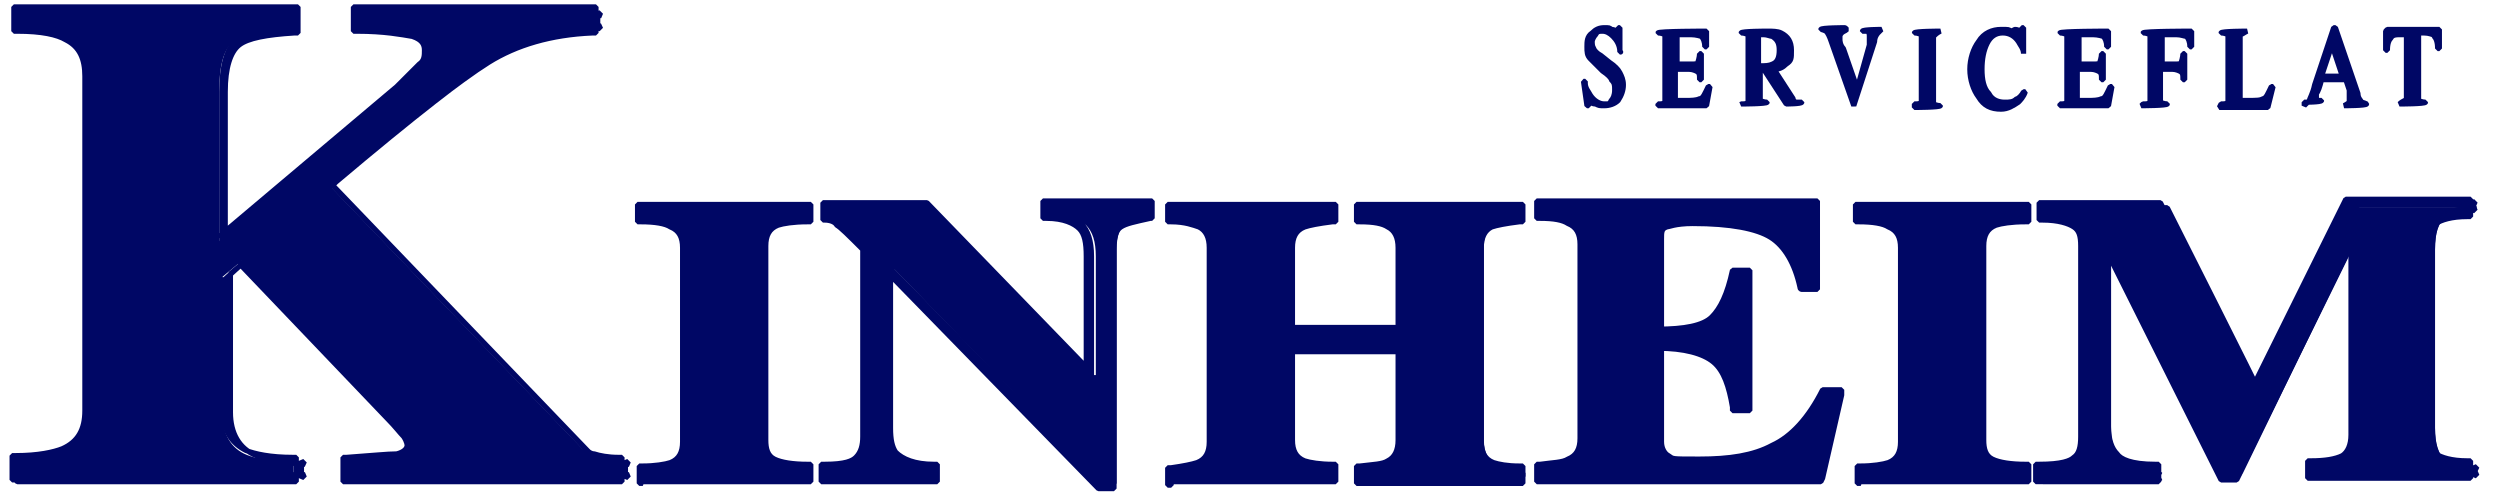
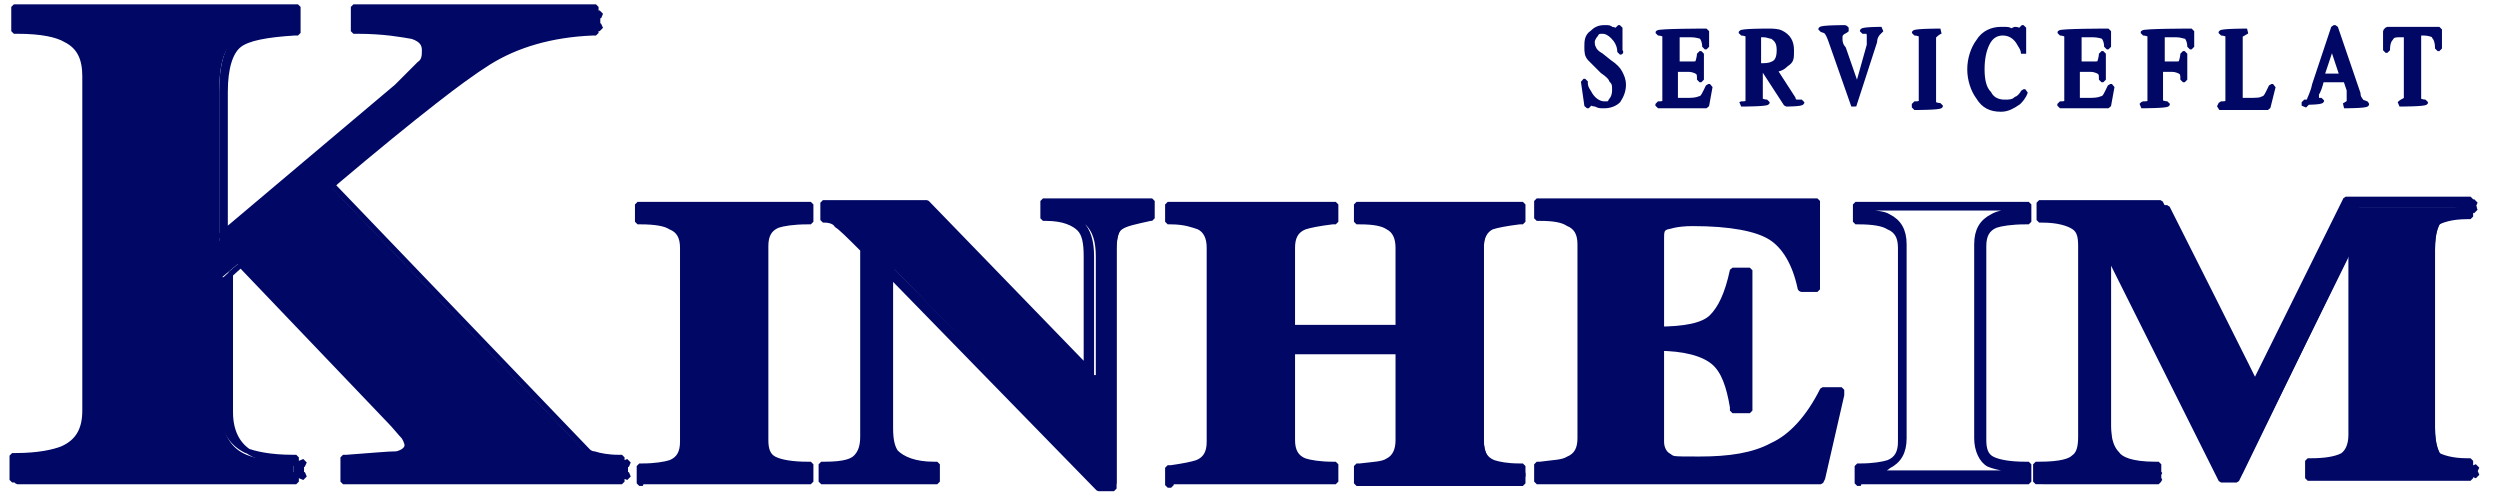
<svg xmlns="http://www.w3.org/2000/svg" version="1.1" viewBox="0 0 144.3 28.7">
  <defs>
    <style>
      .st0, .st1 {
        fill: #000765;
        stroke: #000765;
        stroke-miterlimit: 1;
        stroke-width: .3px;
      }

      .st2 {
        fill: #d40f38;
      }

      .st2, .st3, .st1 {
        display: none;
      }

      .st4, .st5 {
        fill: #232957;
      }

      .st5 {
        stroke: #232957;
        stroke-linejoin: round;
        stroke-width: .3px;
      }
    </style>
  </defs>
  <g id="Laag_1" class="st3">
    <path class="st4" d="M1.6,27.1h15.3v-1.4h-.2c-1.2,0-2.1-.2-2.5-.4-.8-.4-1.2-1-1.2-2v-7.4.2l1.1-1h-.2l8.1,8.5c.4.4.7.8.8,1,.2.3.2.4.2.5,0,.2-.2.4-.6.4s-1.4.1-2.8.1h-.2v1.4h15.3v-1.4h0c-.6,0-1-.1-1.3-.2-.3,0-.5-.2-.8-.5l-13.7-14.3v.3c4.2-3.6,7.2-5.9,8.7-6.8s3.4-1.5,5.7-1.6h0v-1.4h-13.3v1.4h.1c1.5,0,2.5.2,3,.3.6.2.7.5.7.7s0,.5-.2.7-.6.6-1.3,1.2l-9.7,8.2.2.2V5.8c0-1.3.2-2.2.7-2.5.5-.4,1.5-.6,3-.7h.1v-1.4H1.5v1.4h.1c1.3,0,2.2.2,2.6.5.7.3,1.1,1,1.1,2v18.2c0,1-.4,1.7-1.2,2.1-.5.2-1.3.4-2.5.4h-.2v1.4h.2Z" />
    <path class="st5" d="M1.6,26.1c1.2,0,2.1-.2,2.6-.4.9-.4,1.4-1.2,1.4-2.4V5c0-1.2-.4-2-1.3-2.4-.5-.2-1.4-.4-2.7-.5v.2c.1,0,.1-1,.1-1l-.2.2h15.1l-.2-.2v1-.2c-1.4,0-2.4.4-3,.8-.6.4-.9,1.4-.9,2.9v8.4l.2-.2,9.7-8.2c.7-.6,1.1-1,1.3-1.2.2-.3.3-.6.3-1s-.2-.9-.9-1.1c-.5,0-1.5-.2-3.1-.3v.2c.1,0,.1-1,.1-1l-.2.2h13l-.2-.2v1-.2c-2.2.2-4.1.7-5.7,1.7-1.5.9-4.5,3.2-8.7,6.9h-.2c0,.1.2.3.2.3l13.7,14.3c.3.3.6.5.9.6.3,0,.7.1,1.3.2v-.2c0,0,0,1,0,1l.2-.2h-15l.2.2v-1l-.2.2c1.4,0,2.3,0,2.8-.1.6-.1.9-.4.9-.8s0-.4-.3-.7c-.2-.3-.5-.6-.9-1l-8.1-8.6h0l-1.1,1h0v7.5c0,1.2.5,2,1.4,2.4.5.2,1.4.4,2.6.4l-.2-.2v1l.2-.2H1.6l.2.2v-1l-.2.2v-.2ZM1.6,27.1h15.3v-1.4h-.2c-1.2,0-2.1-.2-2.5-.4-.8-.4-1.2-1-1.2-2v-7.4.2l1.1-1h-.2l8.1,8.5c.4.4.7.8.8,1,.2.3.2.4.2.5,0,.2-.2.4-.6.4s-1.4.1-2.8.1h-.2v1.4h15.3v-1.4h0c-.6,0-1-.1-1.3-.2-.3,0-.5-.2-.8-.5l-13.7-14.3v.3c4.2-3.6,7.2-5.9,8.7-6.8s3.4-1.5,5.7-1.6h0v-1.4h-13.3v1.4h.1c1.5,0,2.5.2,3,.3.6.2.7.5.7.7s0,.5-.2.7-.6.6-1.3,1.2l-9.7,8.2.2.2V5.8c0-1.3.2-2.2.7-2.5.5-.4,1.5-.6,3-.7h.1v-1.4H1.5v1.4h.1c1.3,0,2.2.2,2.6.5.7.3,1.1,1,1.1,2v18.2c0,1-.4,1.7-1.2,2.1-.5.2-1.3.4-2.5.4h-.2v1.4h.2Z" />
    <path class="st4" d="M45,12.2l-9.2,14.9h9.3v-.9h-.2c-.8,0-1.4-.1-1.8-.3-.3-.2-.5-.5-.5-1.1v-10.6c0-.6.2-1,.7-1.1.3-.1.8-.2,1.6-.2h.2v-.9h-9.4v.9h.2c.8,0,1.3.1,1.6.2.4.2.6.6.6,1.1v10.6c0,.6-.2,1-.7,1.2-.3.1-.8.2-1.5.2h-.2v.9h.2l9.1-14.9Z" />
    <path class="st5" d="M35.8,26.6c.8,0,1.3,0,1.6-.2.6-.3.9-.8.9-1.5v-10.6c0-.7-.3-1.3-.8-1.5-.3-.1-.9-.2-1.7-.3l.2.2v-.5l-.2.2h9.1l-.2-.2v.5l.2-.2c-.8,0-1.4.1-1.7.2-.6.3-.9.8-.9,1.5v10.6c0,.7.2,1.2.7,1.4.4.2,1,.3,1.9.3l-.2-.2v.5l.2-.2h-9.1l.2.2v-.5l-.2.2h0ZM35.8,27.1h9.3v-.9h-.2c-.8,0-1.4-.1-1.8-.3-.3-.2-.5-.5-.5-1.1v-10.6c0-.6.2-1,.7-1.1.3-.1.8-.2,1.6-.2h.2v-.9h-9.4v.9h.2c.8,0,1.3.1,1.6.2.4.2.6.6.6,1.1v10.6c0,.6-.2,1-.7,1.2-.3.1-.8.2-1.5.2h-.2v.9h.2,0Z" />
    <path class="st4" d="M46.1,27.1h6.1v-.9h-.2c-1,0-1.7-.3-2-.7-.2-.2-.3-.7-.3-1.3v-8.6l-.2.2h.2l11.5,11.8h.9v-13.2c0-.6,0-1,.3-1.1.3-.2.8-.3,1.6-.4h.1v-.9h-5.9v.9h0c.9,0,1.5.3,1.8.6s.4.8.4,1.5v6.4l.2-.2h0l-8.9-9.1h-5.7v.9h0c.3,0,.5.1.7.2.2.1.7.6,1.4,1.3v-.2,10.4c0,.5,0,.9-.4,1.1-.2.2-.6.4-1.7.4h-.2v.9h.2Z" />
    <path class="st5" d="M46.1,26.5c1,0,1.6-.2,1.9-.5.3-.3.5-.8.5-1.4v-10.4h0v-.2c-.8-.8-1.3-1.2-1.5-1.3s-.5-.2-.8-.3v.2c0,0,0-.5,0-.5l-.2.2h5.5l8.9,9.1h.3v-6.6c0-.8-.2-1.4-.5-1.8-.3-.4-1-.6-2-.6v.2c0,0,0-.5,0-.5l-.2.2h5.6l-.2-.2v.5-.2c-.7.1-1.3.3-1.6.5s-.5.7-.5,1.5v13l.2-.2h-.7l-11.5-11.8h-.3v8.8c0,.7,0,1.3.4,1.6.4.5,1.1.8,2.3.8l-.2-.2v.5l.2-.2h-5.9l.2.2v-.5l-.2.2h.1ZM46.1,27h6.1v-.9h-.2c-1,0-1.7-.3-2-.7-.2-.2-.3-.7-.3-1.3v-8.6l-.2.2h.2l11.5,11.8h.9v-13.2c0-.6,0-1,.3-1.1.3-.2.8-.3,1.6-.4h.1v-.9h-5.9v.9h0c.9,0,1.5.3,1.8.6s.4.8.4,1.5v6.4l.2-.2h0l-8.9-9.1h-5.7v.9h0c.3,0,.5.1.7.2.2.1.7.6,1.4,1.3v-.2,10.4c0,.5,0,.9-.4,1.1-.2.2-.6.4-1.7.4h-.2v.9s.2,0,.2,0Z" />
    <path class="st4" d="M65.1,27.1h9v-.9h-.2c-.7,0-1.2,0-1.5-.2-.5-.2-.7-.6-.7-1.2v-5.1l-.2.2h6.2l-.2-.2v5.1c0,.6-.2.9-.6,1.1-.3.1-.8.2-1.5.2h-.2v.9h9.1v-.9h-.2c-.7,0-1.2-.1-1.4-.2-.5-.2-.7-.6-.7-1.1v-10.6c0-.6.2-.9.6-1.1.3-.1.8-.2,1.5-.3h0v-.9h-9.1v.9h0c.7,0,1.3.1,1.5.3.4.2.6.6.6,1.1v4.6l.2-.2h-6.2l.2.2v-4.6c0-.6.2-.9.6-1.1.3-.1.8-.2,1.5-.2h0v-.9h-9.2v.9h0c.8,0,1.3.2,1.5.3.4.2.6.5.6,1.1v10.6c0,.6-.2.9-.6,1.1-.3.1-.8.2-1.4.2h0v.9h.5Z" />
    <path class="st5" d="M65.1,26.6c.7,0,1.2-.1,1.5-.3.5-.3.8-.8.8-1.5v-10.6c0-.7-.3-1.2-.7-1.5-.3-.1-.8-.2-1.6-.3v.2c0,0,0-.5,0-.5l-.2.2h8.8l-.2-.2v.5-.2c-.6,0-1.2.1-1.5.3-.6.3-.8.8-.8,1.5v4.8h6.5v-4.8c0-.7-.3-1.2-.8-1.5-.3-.1-.8-.2-1.6-.3v.2c0,0,0-.5,0-.5l-.2.2h8.8l-.2-.2v.5-.2c-.6,0-1.2.1-1.5.3-.5.3-.8.8-.8,1.5v10.6c0,.7.3,1.3.9,1.5.3.1.8.2,1.5.3l-.2-.2v.5l.2-.2h-8.8l.2.2v-.5l-.2.2c.7,0,1.3-.1,1.6-.3.5-.3.8-.8.8-1.5v-5.2h-6.5v5.2c0,.7.3,1.3.9,1.5.3.1.8.2,1.6.2l-.2-.2v.5l.2-.2h-8.8l.2.2v-.5l-.2.2h.3ZM65.1,27.1h9v-.9h-.2c-.7,0-1.2,0-1.5-.2-.5-.2-.7-.6-.7-1.2v-5.1l-.2.2h6.2l-.2-.2v5.1c0,.6-.2.9-.6,1.1-.3.1-.8.2-1.5.2h-.2v.9h9.1v-.9h-.2c-.7,0-1.2-.1-1.4-.2-.5-.2-.7-.6-.7-1.1v-10.6c0-.6.2-.9.6-1.1.3-.1.8-.2,1.5-.3h0v-.9h-9.1v.9h0c.7,0,1.3.1,1.5.3.4.2.6.6.6,1.1v4.6l.2-.2h-6.2l.2.2v-4.6c0-.6.2-.9.6-1.1.3-.1.8-.2,1.5-.2h0v-.9h-9.2v.9h0c.8,0,1.3.2,1.5.3.4.2.6.5.6,1.1v10.6c0,.6-.2.9-.6,1.1-.3.1-.8.2-1.4.2h0v.9h.5Z" />
    <path class="st4" d="M101.8,22.4v-.3h-.9c-.8,1.5-1.7,2.5-2.7,3s-2.4.8-4,.8-1.4,0-1.7-.2c-.2-.1-.3-.4-.3-.8v-5.3l-.2.2c1.4,0,2.5.2,3,.7s.9,1.3,1.1,2.5v.2h1v-7.7h-1c-.3,1.3-.7,2.1-1.1,2.6-.5.4-1.5.6-2.9.6l.2.2v-5.1c0-.3,0-.6.2-.7,0,0,.5-.2,1.4-.2,2.1,0,3.5.3,4.2.8s1.3,1.4,1.6,2.8h0c0,.1,0,.1,0,.1h.8v-4.8h-15.3v.9h0c.7,0,1.3.1,1.5.3.4.2.7.6.7,1.1v10.6c0,.6-.2.9-.6,1.1-.3.1-.8.2-1.5.2h-.2v.9h15.6l.9-4.5Z" />
    <path class="st5" d="M85.6,26.9s1.1-.4,1.5-.6c.5-.3.8-.8.8-1.5v-10.6c0-.7-.3-1.2-.9-1.5-.3-.1-.8-.2-1.6-.3v.2c0,0,0-.5,0-.5l-.2.2h15l-.2-.2v4.4l.2-.2h-.7,0c-.3-1.3-.9-2.3-1.8-2.9-.8-.5-2.3-.8-4.4-.8s-1.3,0-1.6.2c-.3.2-.4.5-.4,1v5.3h.2c1.5,0,2.6-.2,3.1-.7.6-.5,1-1.4,1.3-2.6h0c0,.1.7.1.7.1l-.2-.2v7.3l.2-.2h-.5c0,0,0,.2,0,.2-.2-1.3-.6-2.2-1.2-2.7s-1.6-.8-3.2-.8h-.2v5.5c0,.7.3,1,.5,1.1.3.2.9.3,1.8.3,1.7,0,3.1-.3,4.1-.8,1.1-.5,2-1.6,2.9-3.1h0,.7c0,0-1.2,4.3-1.2,4.3h-15c0,0,0,.1,0,.1h.3ZM100.9,26.9l.9-4.5v-.3h-.9c-.8,1.5-1.7,2.5-2.7,3s-2.4.8-4,.8-1.4,0-1.7-.2c-.2-.1-.3-.4-.3-.8v-5.3l-.2.2c1.4,0,2.5.2,3,.7s.9,1.3,1.1,2.5v.2h1v-7.7h-1c-.3,1.3-.7,2.1-1.1,2.6-.5.4-1.5.6-2.9.6l.2.2v-5.1c0-.3,0-.6.2-.7,0,0,.5-.2,1.4-.2,2.1,0,3.5.3,4.2.8s1.3,1.4,1.6,2.8h0c0,.1,0,.1,0,.1h.8v-4.8h-15.3v.9h0c.7,0,1.3.1,1.5.3.4.2.7.6.7,1.1v10.6c0,.6-.2.9-.6,1.1-.3.1-.8.2-1.5.2h-.2v.9h15.6Z" />
    <path class="st4" d="M102.9,27.1h9.3v-.9h-.2c-.8,0-1.4-.1-1.8-.3-.3-.2-.5-.5-.5-1.1v-10.6c0-.6.2-1,.7-1.1.3-.1.8-.2,1.6-.2h.2v-.9h-9.4v.9h.2c.8,0,1.3.1,1.6.2.4.2.6.6.6,1.1v10.6c0,.6-.2,1-.7,1.2-.3.1-.8.2-1.5.2h-.2v.9h.2,0Z" />
    <path class="st5" d="M102.9,26.6c.8,0,1.3,0,1.6-.2.6-.3.9-.8.9-1.5v-10.6c0-.7-.3-1.3-.8-1.5-.3-.1-.9-.2-1.7-.3l.2.2v-.5l-.2.2h9.1l-.2-.2v.5l.2-.2c-.8,0-1.4.1-1.7.2-.6.3-.9.8-.9,1.5v10.6c0,.7.2,1.2.7,1.4.4.2,1,.3,1.9.3l-.2-.2v.5l.2-.2h-9.1l.2.2v-.5l-.2.2h0ZM102.9,27.1h9.3v-.9h-.2c-.8,0-1.4-.1-1.8-.3-.3-.2-.5-.5-.5-1.1v-10.6c0-.6.2-1,.7-1.1.3-.1.8-.2,1.6-.2h.2v-.9h-9.4v.9h.2c.8,0,1.3.1,1.6.2.4.2.6.6.6,1.1v10.6c0,.6-.2,1-.7,1.2-.3.1-.8.2-1.5.2h-.2v.9h.2,0Z" />
    <path class="st4" d="M113.1,27.3h6.3v-.9h-.2c-1.3,0-1.9-.3-2.1-.5-.3-.3-.4-.8-.4-1.5v-10l-.2.2h0l6.4,12.7h.9l6.4-13h-.1.2l-.2-.2v10.8c0,.6-.2.9-.5,1.1-.4.2-.9.3-1.7.3h-.2v.9h8.9v-.9h-.2c-.8,0-1.4-.2-1.7-.4-.3-.2-.4-.7-.4-1.4v-9.8c0-.8.1-1.2.4-1.4.3-.2.9-.3,1.7-.4h.1v-.9h-6.9l-5.1,10.3h0-.2.2l-5.1-10.2h-6.7v.9h0c.8,0,1.4.2,1.7.4.3.2.4.5.4,1v10.4c0,.5,0,.9-.4,1.2-.2.2-.7.4-1.9.4h-.2v.9h.5Z" />
-     <path class="st5" d="M113.1,26.6c1,0,1.7-.2,2-.5s.5-.8.5-1.5v-10.4c0-.7-.2-1.1-.6-1.4-.3-.2-.9-.3-1.8-.4v.2c0,0,0-.5,0-.5l-.2.2h6.5,0l5.1,10.2h0c0,.1,0,0,0,0h.2l5.1-10.3h-.1,6.6l-.2-.2v.5-.2c-.8,0-1.4.2-1.7.4-.4.3-.6.8-.6,1.8v9.8c0,.9.2,1.5.5,1.8s.9.4,1.9.4l-.2-.2v.5l.2-.2h-8.5v.2c0,0,0-.5,0-.5v.2c.8,0,1.2,0,1.6-.3.5-.2.7-.7.7-1.5v-11h-.5l-6.4,13h0l-.5-.2v.2c-.1,0-6.6-12.6-6.6-12.6h-.3v10.2c0,.8.2,1.4.5,1.8.4.4,1.1.6,2.2.6l-.2-.2v.5l.2-.2h-6.1l.2.2v-.5l-.2.2h.5ZM113.1,27.1h6.3v-.9h-.2c-1.3,0-1.9-.3-2.1-.5-.3-.3-.4-.8-.4-1.5v-10l-.2.2h0l6.4,12.7h.9l6.4-13h-.1.2l-.2-.2v10.8c0,.6-.2.9-.5,1.1-.4.2-.9.3-1.7.3h-.2v.9h8.9v-.9h-.2c-.8,0-1.4-.2-1.7-.4-.3-.2-.4-.7-.4-1.4v-9.8c0-.8.1-1.2.4-1.4.3-.2.9-.3,1.7-.4h.1v-.9h-6.9l-5.1,10.3h0-.2.2l-5.1-10.2h-6.7v.9h0c.8,0,1.4.2,1.7.4.3.2.4.5.4,1v10.4c0,.5,0,.9-.4,1.2-.2.2-.7.4-1.9.4h-.2v.9h.5Z" />
  </g>
  <g id="Laag_2">
    <g>
      <g>
        <path class="st2" d="M-.6,0v29.2h144.9V0H-.6ZM36,26.5v1.2h-16.1v-1.4h.2c1.4,0,2.4,0,2.9-.2.4,0,.6-.2.6-.5s0-.2-.2-.5c-.2-.3-.5-.6-.9-1l-8.5-8.9-1,.9v7.7c0,1.1.4,1.8,1.3,2.2.5.2,1.4.4,2.7.4h.2v1.4H.8v-1.4h.2c1.3,0,2.2-.2,2.7-.4.8-.4,1.3-1.1,1.3-2.2V4.5c0-1.1-.4-1.8-1.1-2.1-.5-.2-1.4-.4-2.8-.5h-.2V.4h16.3v1.4h-.2c-1.6.1-2.6.4-3.2.8-.5.4-.8,1.3-.8,2.7v8.1c1.6-1.3,9.9-8.4,9.9-8.4.7-.6,1.1-1,1.3-1.3.2-.2.3-.5.3-.8s0-.6-.7-.8c-.5-.1-1.6-.3-3.2-.3h-.2V.4h14v1.4h-.2c-2.4.2-4.4.8-6,1.7-1.6,1-4.6,3.3-9,7.1,1.6,1.7,14.3,14.9,14.3,14.9.3.3.6.5.8.6.3,0,.7.1,1.4.2h.2v.2ZM46.8,11.9v.8h-.2c-.8,0-1.4.1-1.7.2-.5.2-.7.6-.7,1.2v11.2c0,.6.2.9.5,1.1.4.2,1,.3,1.9.3h.2v1h-10v-1h.2c.8,0,1.3,0,1.6-.2.5-.2.7-.6.7-1.2v-11.2c0-.6-.2-1-.7-1.2-.3-.1-.9-.2-1.7-.3h-.2v-1h10v.2ZM66.7,11.9v.8h-.1c-.8.1-1.4.3-1.7.5-.2.2-.4.6-.4,1.2v13.9h-1s-12-12.4-12-12.4v8.9c0,.7.1,1.1.3,1.4.3.4,1.1.7,2.2.7h.2v1h-6.6v-1h.2c1.2,0,1.7-.3,1.8-.5.3-.3.4-.7.4-1.2v-10.9c-.8-.7-1.3-1.2-1.5-1.3-.2-.1-.4-.2-.7-.2h-.1v-1h6.1s9.3,9.6,9.3,9.6v-6.5c0-.7-.2-1.3-.4-1.6-.3-.3-1-.5-1.9-.6h-.2v-1h6.3v.2ZM88.1,11.9v.8h-.2c-.8,0-1.3.2-1.6.3-.4.2-.6.6-.6,1.2v11.2c0,.6.2,1,.7,1.2.3.1.8.2,1.5.2h.2v1h-9.6v-1h.2c.7,0,1.3-.1,1.6-.3.4-.2.6-.6.6-1.2v-5.1h-6.2v5.1c0,.6.2,1,.7,1.2.3.1.8.2,1.6.2h.2v1h-9.7v-1h.2c.7,0,1.2-.1,1.5-.3.4-.2.7-.6.7-1.2v-11.2c0-.6-.2-1-.6-1.2-.3-.1-.8-.2-1.6-.3h-.2v-1h9.7v1h-.2c-.8,0-1.3.1-1.6.3-.5.2-.7.6-.7,1.2v4.6h6.2v-4.6c0-.6-.2-1-.6-1.2-.3-.1-.8-.2-1.6-.3h-.2v-1h9.6v.2ZM106.3,22.8l-1.1,4.8h0c0,.1-.1.1-.1.1h-16.3v-1h.2c.8,0,1.3-.1,1.6-.3.4-.2.7-.6.7-1.2v-11.2c0-.6-.2-1-.7-1.2-.3-.1-.8-.2-1.6-.3h-.2v-1h16.2v5.1h-1c-.3-1.6-.9-2.6-1.7-3.1-.8-.5-2.3-.8-4.5-.8s-1.4.1-1.5.2c-.2.1-.3.3-.3.7v5.2c1.4,0,2.4-.2,2.9-.7.5-.5.9-1.3,1.2-2.5h0c0-.1.1-.1.1-.1h.9v8.1h-1v-.2c-.2-1.2-.6-2.1-1.2-2.6-.6-.5-1.6-.7-3-.8v5.4c0,.4.1.7.4.8.3.2.9.2,1.8.2,1.7,0,3.2-.3,4.2-.8,1.1-.5,2-1.6,2.9-3.1h0c0,0,0,0,0,0h1v.3ZM117.1,11.9v.8h-.2c-.8,0-1.4.1-1.7.2-.5.2-.7.6-.7,1.2v11.2c0,.6.2.9.5,1.1.4.2,1,.3,1.9.3h.2v1h-10v-1h.2c.8,0,1.3,0,1.6-.2.5-.2.7-.6.7-1.2v-11.2c0-.6-.2-1-.7-1.2-.3-.1-.9-.2-1.7-.3h-.2v-1h10v.2ZM143.1,11.9v.8h-.2c-.9,0-1.5.2-1.8.4-.3.2-.4.7-.4,1.5v10.3c0,.8.1,1.3.4,1.5.3.2.9.4,1.8.4h.2v1h-9.4v-1h.2c.8,0,1.4-.1,1.8-.3.3-.2.5-.6.5-1.2v-11.1l-6.6,13.5h0c0,0,0,0,0,0h-.9c0,0-6.6-13.1-6.6-13.1v10c0,.7.2,1.2.5,1.6.2.2.8.5,2.2.6h.2v1h-6.8v-1h.2c1.3,0,1.8-.2,2-.4.3-.3.4-.7.4-1.2v-11c0-.6-.1-.9-.4-1.1-.3-.2-.9-.3-1.8-.4h-.2v-1h7.2c0,0,5.4,10.8,5.4,10.8h0s5.3-10.7,5.3-10.7h0c0,0,0,0,0,0h7.1v.2Z" />
        <path class="st0" d="M87.8,12.1h-9v.2c.7,0,1.3.1,1.6.3.5.3.8.8.8,1.6v5h-6.8v-5c0-.8.3-1.3.9-1.6.3-.1.8-.2,1.6-.3v-.2h-9v.2c.8,0,1.3.2,1.5.3.5.3.8.8.8,1.5v11.2c0,.8-.3,1.3-.9,1.6-.3.1-.8.2-1.5.3v.2h9v-.2c-.7,0-1.2-.1-1.5-.2-.6-.3-.9-.8-.9-1.6v-5.5h6.8v5.5c0,.8-.3,1.3-.8,1.6-.3.2-.8.2-1.5.3v.2h9v-.2c-.7,0-1.1-.1-1.5-.3-.6-.3-.9-.8-.9-1.6v-11.2c0-.8.3-1.3.8-1.6.3-.1.8-.2,1.5-.3v-.2Z" />
        <path class="st0" d="M20.2,27.4h15.5v-.6c-.6,0-1-.1-1.2-.2-.3,0-.6-.3-1-.6l-14.5-15.1-.2-.2.2-.2c4.5-3.8,7.6-6.2,9.2-7.2,1.6-1,3.6-1.6,6-1.8v-.6h-13.4v.6c1.5,0,2.5.2,3.1.3.8.2.9.8.9,1.2s-.1.8-.4,1.1c-.2.3-.7.7-1.4,1.3l-10.2,8.6-.3.2V5.3c0-1.6.3-2.6.9-3,.6-.4,1.6-.7,3.2-.8v-.6H1.1v.6c1.3,0,2.2.2,2.7.5.9.4,1.4,1.3,1.4,2.5v19.3c0,1.3-.5,2.1-1.5,2.6-.5.2-1.4.4-2.6.4v.6h15.7v-.6c-1.2,0-2.1-.2-2.6-.4-1-.4-1.5-1.3-1.5-2.5v-7.8h0c0-.1,0-.2,0-.2l1.2-1h.1c0,0,0,0,0,0l8.6,9c.4.5.7.8.9,1.1.2.3.3.6.3.8,0,.5-.3.8-.9.9-.5,0-1.5.1-2.8.2v.6Z" />
        <path class="st0" d="M66.4,12.1h-5.6v.2c1,0,1.6.3,2,.6.4.4.6,1,.6,1.9v7h-.4s-9.4-9.7-9.4-9.7h-5.6v.2c.3,0,.5.1.7.3.2.1.7.6,1.6,1.4h0v11.2c0,.7-.2,1.2-.5,1.5-.3.3-.9.5-1.9.5v.2h5.9v-.2c-1.1,0-1.8-.3-2.2-.8-.3-.3-.4-.9-.4-1.7v-9.3h.5s12.1,12.5,12.1,12.5h.5v-13.5c0-.8.2-1.3.5-1.6.3-.2.8-.4,1.6-.5v-.2Z" />
        <path class="st0" d="M105.5,23c-.9,1.5-1.9,2.6-3,3.2-1.1.6-2.6.9-4.4.9s-1.6,0-1.9-.3c-.2-.1-.5-.5-.5-1.2v-5.8h.2c1.6,0,2.7.3,3.4.8.6.5,1,1.5,1.2,2.7h.4v-7.3h-.4c-.3,1.2-.7,2.1-1.3,2.6-.6.5-1.7.8-3.3.7h-.2v-5.6c0-.5.1-.9.4-1.1.3-.2.8-.2,1.7-.2,2.3,0,3.8.3,4.6.8.8.6,1.4,1.6,1.8,3h.4v-4.2h-15.5v.2c.7,0,1.3.1,1.6.3.6.3.9.8.9,1.6v11.2c0,.8-.3,1.3-.9,1.6-.3.2-.9.2-1.6.3v.2h15.8l1-4.4h-.5Z" />
        <path class="st0" d="M46.4,12.1h-9.3v.2c.8,0,1.3.1,1.6.3.6.3.9.8.9,1.6v11.2c0,.8-.3,1.3-.9,1.6-.3.1-.9.2-1.6.2v.2h9.3v-.2c-.8,0-1.4-.1-1.8-.3-.5-.3-.7-.8-.7-1.5v-11.2c0-.8.3-1.3.9-1.6.3-.1.9-.2,1.7-.3v-.2Z" />
        <path class="st0" d="M142.8,12.1h-6.7l-5.3,10.7h0c0,0,0,0,0,0h-.2s-.1,0-.1,0h0c0-.1-5.4-10.8-5.4-10.8h-6.6v.2c.8,0,1.4.2,1.8.4.4.2.6.7.6,1.5v11c0,.7-.2,1.2-.5,1.6-.3.3-1,.5-2,.5v.2h6.1v-.2c-1.1,0-1.9-.3-2.2-.6-.4-.4-.6-1-.6-1.9v-10.8h.2c0,0,.1,0,.1,0h0s0,0,0,0l6.7,13.3h.6l6.7-13.6h0c0,0,0,0,0,0h.4v11.6c0,.8-.2,1.3-.7,1.6-.4.2-1,.3-1.7.3v.2h8.8v-.2c-.9,0-1.5-.2-1.8-.5-.4-.3-.6-.9-.6-1.9v-10.3c0-1,.2-1.6.6-1.9.3-.2.9-.4,1.8-.4v-.2Z" />
-         <path class="st0" d="M116.8,12.1h-9.3v.2c.8,0,1.3.1,1.6.3.6.3.9.8.9,1.6v11.2c0,.8-.3,1.3-.9,1.6-.3.1-.9.2-1.6.2v.2h9.3v-.2c-.8,0-1.4-.1-1.8-.3-.5-.3-.7-.8-.7-1.5v-11.2c0-.8.3-1.3.9-1.6.3-.1.9-.2,1.7-.3v-.2Z" />
      </g>
      <g>
        <path class="st0" d="M1,26.8c1.3,0,2.2-.2,2.8-.4,1-.4,1.5-1.3,1.5-2.6V4.5c0-1.2-.5-2.1-1.4-2.5-.5-.3-1.5-.4-2.9-.5l.2.2V.7l-.2.2h16l-.2-.2v1l.2-.2c-1.6.1-2.7.4-3.3.8-.6.4-.9,1.5-.9,3v8.9l.3-.2,10.2-8.6c.7-.6,1.2-1,1.4-1.3.2-.3.4-.7.4-1.1s-.2-1-.9-1.2c-.6-.1-1.6-.3-3.2-.3l.2.2V.7l-.2.2h13.7l-.2-.2v1l.2-.2c-2.5.2-4.5.8-6.1,1.8-1.6,1-4.7,3.4-9.2,7.2l-.2.2.2.2,14.5,15.1c.3.3.6.6,1,.6.3,0,.8.2,1.4.2l-.2-.2v1l.2-.2h-15.8l.2.2v-1l-.2.2c1.4,0,2.4,0,3-.2.6-.1.9-.4.9-.9s0-.5-.3-.8c-.2-.3-.5-.6-.9-1.1l-8.6-9h0c0,0-.1,0-.1,0l-1.2,1h0v8c0,1.2.5,2.1,1.5,2.5.5.3,1.5.4,2.8.5l-.2-.2v1l.2-.2H1l.2.2v-1l-.2.2ZM1,27.8h16.1v-1.4h-.2c-1.3,0-2.2-.2-2.7-.4-.8-.4-1.3-1.1-1.3-2.2v-7.8.2c0,0,1.1-1,1.1-1h-.2s8.6,9,8.6,9c.4.4.7.8.9,1,.2.3.2.5.2.5,0,.2-.2.4-.6.5-.5,0-1.5.1-2.9.2h-.2v1.4h16.1v-1.4h-.2c-.6,0-1.1-.1-1.4-.2-.3,0-.5-.3-.8-.6,0,0-14.5-15.1-14.5-15.1v.3c4.5-3.8,7.6-6.2,9.2-7.2,1.6-1,3.6-1.6,6-1.7h.2V.4h-14v1.4h.2c1.6,0,2.6.2,3.2.3.6.2.7.5.7.8s0,.6-.3.8c-.2.2-.7.7-1.3,1.3,0,0-10.2,8.6-10.2,8.6l.3.2V5.3c0-1.4.3-2.3.8-2.7.5-.4,1.6-.6,3.2-.7h.2V.4H.8v1.4h.2c1.4,0,2.3.2,2.8.5.8.4,1.1,1.1,1.1,2.1v19.3c0,1.1-.4,1.8-1.3,2.2-.5.2-1.4.4-2.7.4h-.2v1.4h.2Z" />
        <path class="st0" d="M37,27.2c.8,0,1.4,0,1.7-.3.6-.3.9-.8.9-1.6v-11.2c0-.8-.3-1.3-.9-1.6-.3-.2-.9-.2-1.8-.3l.2.2v-.6l-.2.2h9.6l-.2-.2v.6l.2-.2c-.9,0-1.5.1-1.8.3-.6.3-.9.8-.9,1.6v11.2c0,.7.3,1.3.7,1.5.5.2,1.1.3,2,.3l-.2-.2v.6l.2-.2h-9.6l.2.2v-.6l-.2.2ZM37,27.8h9.8v-1h-.2c-.8,0-1.5-.1-1.9-.3-.4-.2-.5-.6-.5-1.1v-11.2c0-.6.2-1,.7-1.2.3-.1.9-.2,1.7-.2h.2v-1h-10v1h.2c.8,0,1.4.1,1.7.3.5.2.7.6.7,1.2v11.2c0,.6-.2,1-.7,1.2-.3.1-.9.2-1.6.2h-.2v1h.2Z" />
        <path class="st0" d="M47.7,27.2c1.1,0,1.7-.2,2-.5.3-.3.5-.9.5-1.5v-11h0c0-.1,0-.2,0-.2-.8-.8-1.4-1.3-1.6-1.4-.2-.2-.5-.3-.9-.3v.2c.1,0,.1-.6.1-.6l-.2.2h5.8-.1s9.4,9.7,9.4,9.7h0s0,0,0,0h.3v-7c0-.9-.2-1.5-.6-1.9-.4-.4-1.1-.6-2.1-.7l.2.2v-.6l-.2.2h5.9l-.2-.2v.6-.2c-.7.1-1.3.3-1.6.5-.3.2-.5.8-.5,1.6v13.7l.2-.2h-.8.1s-12.1-12.4-12.1-12.4h0s0,0,0,0h-.4v9.3c0,.8.1,1.3.4,1.7.4.5,1.2.8,2.4.8l-.2-.2v.6l.2-.2h-6.2l.2.2v-.6l-.2.2ZM47.7,27.8h6.4v-1h-.2c-1.1,0-1.8-.3-2.2-.7-.2-.3-.3-.7-.3-1.4v-9.1l-.2.2h.2-.1s12.1,12.4,12.1,12.4h0s0,0,0,0h.9v-13.9c0-.6.1-1,.4-1.2.3-.2.8-.3,1.7-.5h.1v-1h-6.3v1h.2c1,0,1.6.3,1.9.6.3.3.4.8.4,1.6v6.8l.2-.2h-.1.1s-9.4-9.7-9.4-9.7h0s0,0,0,0h-6v1h.1c.3,0,.6.1.7.3.2.1.7.6,1.5,1.4v-.2c0,0,0,11,0,11,0,.5-.1.9-.4,1.2-.2.2-.6.4-1.8.4h-.2v1h.2Z" />
        <path class="st0" d="M67.6,27.2c.8,0,1.3-.1,1.6-.3.6-.3.9-.8.9-1.6v-11.2c0-.7-.3-1.3-.8-1.5-.3-.1-.9-.3-1.7-.3l.2.2v-.6l-.2.2h9.3l-.2-.2v.6l.2-.2c-.8,0-1.4.1-1.7.3-.6.3-.9.8-.9,1.6v5h6.8v-5c0-.8-.3-1.3-.8-1.6-.3-.2-.9-.3-1.7-.3l.2.2v-.6l-.2.2h9.3l-.2-.2v.6l.2-.2c-.8,0-1.4.2-1.7.3-.5.3-.8.8-.8,1.6v11.2c0,.8.3,1.3.9,1.6.3.2.9.2,1.6.3l-.2-.2v.6l.2-.2h-9.3l.2.2v-.6l-.2.2c.8,0,1.3-.1,1.7-.3.6-.3.8-.8.8-1.6v-5.5h-6.8v5.5c0,.8.3,1.3.9,1.6.3.1.9.2,1.7.3l-.2-.2v.6l.2-.2h-9.3l.2.2v-.6l-.2.2ZM67.6,27.8h9.5v-1h-.2c-.7,0-1.3-.1-1.6-.2-.5-.2-.7-.6-.7-1.2v-5.3l-.2.2h6.5l-.2-.2v5.3c0,.6-.2,1-.6,1.2-.3.2-.8.2-1.6.3h-.2v1h9.6v-1h-.2c-.7,0-1.2-.1-1.5-.2-.5-.2-.7-.6-.7-1.2v-11.2c0-.6.2-1,.6-1.2.3-.1.8-.2,1.6-.3h.2v-1h-9.6v1h.2c.8,0,1.3.1,1.6.3.4.2.6.6.6,1.2v4.8l.2-.2h-6.5l.2.2v-4.8c0-.6.2-1,.7-1.2.3-.1.8-.2,1.6-.3h.2v-1h-9.7v1h.2c.8,0,1.3.2,1.6.3.4.2.6.6.6,1.2v11.2c0,.6-.2,1-.7,1.2-.3.1-.8.2-1.5.3h-.2v1h.2Z" />
        <path class="st0" d="M89.1,27.6v-.6l-.2.2c.8,0,1.4-.1,1.7-.3.6-.3.9-.8.9-1.6v-11.2c0-.8-.3-1.3-.9-1.6-.3-.2-.9-.2-1.7-.3l.2.2v-.6l-.2.2h15.9l-.2-.2v4.7l.2-.2h-.7.2c-.4-1.4-1-2.5-1.9-3-.9-.6-2.4-.8-4.6-.8s-1.4,0-1.7.2c-.3.2-.4.5-.4,1.1v5.6h.2c1.6,0,2.7-.2,3.3-.7.6-.5,1-1.4,1.3-2.8h-.2c0,.1.7.1.7.1l-.2-.2v7.7l.2-.2h-.7l.2.2c-.2-1.4-.6-2.3-1.3-2.9-.6-.6-1.7-.8-3.4-.8h-.2v5.8c0,.7.3,1,.5,1.2.3.2,1,.3,1.9.3,1.8,0,3.2-.3,4.4-.9,1.1-.6,2.2-1.7,3-3.3h-.1c0,0,.8,0,.8,0l-.2-.3-1.1,4.8h.2c0-.1-16.1-.1-16.1-.1l.2.2ZM105.2,27.6l1.1-4.8v-.3c0,0-.2,0-.2,0h-.9c-.8,1.6-1.8,2.7-2.9,3.2-1.1.6-2.5.8-4.2.8s-1.5,0-1.8-.2c-.2-.1-.4-.4-.4-.8v-5.6l-.2.2c1.5,0,2.6.3,3.2.8.6.5.9,1.4,1.1,2.6v.2h1v-8.1h-1c-.3,1.4-.7,2.2-1.2,2.7-.5.5-1.6.7-3.1.7l.2.2v-5.4c0-.4,0-.6.3-.7.1,0,.5-.2,1.5-.2,2.2,0,3.7.3,4.5.8.8.5,1.4,1.5,1.7,2.9h0c0,.1.1.1.1.1h.9v-5.1h-16.2v1h.2c.8,0,1.3.1,1.6.3.5.2.7.6.7,1.2v11.2c0,.6-.2,1-.7,1.2-.3.2-.9.2-1.6.3h-.2v1h16.4Z" />
        <path class="st0" d="M107.3,27.2c.8,0,1.4,0,1.7-.3.6-.3.9-.8.9-1.6v-11.2c0-.8-.3-1.3-.9-1.6-.3-.2-.9-.2-1.8-.3l.2.2v-.6l-.2.2h9.6l-.2-.2v.6l.2-.2c-.9,0-1.5.1-1.8.3-.6.3-.9.8-.9,1.6v11.2c0,.7.3,1.3.7,1.5.5.2,1.1.3,2,.3l-.2-.2v.6l.2-.2h-9.6l.2.2v-.6l-.2.2ZM107.3,27.8h9.8v-1h-.2c-.8,0-1.5-.1-1.9-.3-.4-.2-.5-.6-.5-1.1v-11.2c0-.6.2-1,.7-1.2.3-.1.9-.2,1.7-.2h.2v-1h-10v1h.2c.8,0,1.4.1,1.7.3.5.2.7.6.7,1.2v11.2c0,.6-.2,1-.7,1.2-.3.1-.9.2-1.6.2h-.2v1h.2Z" />
        <path class="st0" d="M118,27.2c1.1,0,1.8-.2,2.2-.5.4-.3.5-.9.5-1.6v-11c0-.7-.2-1.2-.6-1.5-.4-.2-1-.3-1.9-.4l.2.2v-.6l-.2.2h6.9-.1c0,0,5.4,10.7,5.4,10.7h0c0,.1.1,0,.1,0h.2s0,0,0,0h0c0,0,5.4-10.9,5.4-10.9h-.1c0,0,6.9,0,6.9,0l-.2-.2v.6l.2-.2c-.9,0-1.6.2-1.9.5-.4.3-.6.9-.6,1.9v10.3c0,.9.2,1.6.6,1.9.4.3,1,.4,2,.5l-.2-.2v.6l.2-.2h-9.1l.2.2v-.6l-.2.2c.8,0,1.5-.1,1.9-.4.5-.2.7-.8.7-1.6v-11.6h-.5c0,0-6.7,13.8-6.7,13.8h.1c0,0-.8,0-.8,0h.1c0,0-6.7-13.3-6.7-13.3h0c0,0,0,0,0,0h-.1s-.2,0-.2,0v10.8c0,.8.2,1.5.6,1.9.4.4,1.2.6,2.4.7l-.2-.2v.6l.2-.2h-6.5l.2.2v-.6l-.2.2ZM118,27.8h6.6v-1h-.2c-1.4,0-2-.3-2.2-.6-.3-.3-.5-.8-.5-1.6v-10.5l-.2.2h.1s-.1,0-.1,0l6.7,13.4h0c0,0,0,0,0,0h.9c0,0,6.7-13.8,6.7-13.8h-.1c0,0,.2,0,.2,0l-.2-.2v11.4c0,.6-.2,1-.5,1.2-.4.2-1,.3-1.8.3h-.2v1h9.4v-1h-.2c-.9,0-1.5-.2-1.8-.4-.3-.2-.4-.7-.4-1.5v-10.3c0-.8.1-1.3.4-1.5.3-.2.9-.4,1.8-.4h.2v-1h-7.2c0,0-5.4,10.9-5.4,10.9h.1c0,0-.2,0-.2,0h.2c0,0-5.4-10.7-5.4-10.7h0c0,0,0,0,0,0h-7v1h.2c.9,0,1.5.2,1.8.4.3.2.4.5.4,1.1v11c0,.6-.1,1-.4,1.2-.2.2-.7.4-2,.4h-.2v1h.2Z" />
      </g>
      <g>
        <path class="st1" d="M39.1,1.7h0c-.1.1-.2.1-.3.2,0,0-.1.1-.1.2s0,.1,0,.2c0,0,0,.3.2.5l.8,2.3.7-2.5c0-.1,0-.2,0-.3,0,0,0-.1,0-.2,0-.1,0-.2-.1-.3,0,0-.1,0-.3,0h0c0-.1,1.1-.1,1.1-.1h0c-.1.1-.2.2-.2.2,0,0-.2.2-.2.5l-1.2,3.7h0l-1.3-3.7c-.1-.3-.2-.5-.3-.6,0,0-.2-.1-.3-.1h0c0-.1,1.4-.1,1.4-.1Z" />
        <path class="st1" d="M43,6c.2,0,.3,0,.4-.1,0,0,0-.2,0-.5v-2.9c0-.2,0-.4,0-.5,0,0-.2-.1-.4-.1h0c0-.1,2.8-.1,2.8-.1v.9s-.1,0-.1,0c0-.3-.1-.5-.2-.6,0,0-.3-.1-.6-.1h-.7c0,0-.1,0-.1,0,0,0,0,0,0,.2v1.5h.8c.2,0,.4,0,.4-.1,0,0,.1-.3.1-.5h.1v1.5h-.1c0-.3,0-.4-.2-.5,0,0-.2-.1-.4-.1h-.8v1.6c0,.1,0,.2,0,.2,0,0,.3,0,.6,0s.6,0,.8-.1c.2,0,.3-.3.5-.7h.1l-.2,1.1h-2.8Z" />
        <path class="st1" d="M47.8,6c.2,0,.3,0,.4-.1,0,0,0-.3,0-.5v-2.9c0-.2,0-.4,0-.5,0,0-.2-.1-.4-.1h0c0-.1,1.5-.1,1.5-.1.3,0,.6,0,.8.1.4.2.6.5.6,1s0,.6-.3.8c-.2.2-.4.3-.7.3l1.1,1.7c0,.1.1.2.2.2,0,0,.2,0,.3,0h0c0,.1-.9.1-.9.1l-1.3-2h-.2v1.3c0,.2,0,.4,0,.5,0,0,.2.1.4.1h0c0,.1-1.5.1-1.5.1h0ZM49.6,3.7c.3-.1.4-.4.4-.8s-.1-.6-.4-.8c-.1,0-.3-.1-.5-.1s-.2,0-.3,0c0,0,0,0,0,.2v1.6c.4,0,.6,0,.8-.1Z" />
        <path class="st1" d="M52.9,6c.2,0,.3,0,.4-.1,0,0,0-.2,0-.5v-2.9c0-.2,0-.4,0-.5,0,0-.2-.1-.4-.1h0c0-.1,2.8-.1,2.8-.1v.9s-.1,0-.1,0c0-.3-.1-.5-.2-.6,0,0-.3-.1-.6-.1h-.7c0,0-.1,0-.1,0,0,0,0,0,0,.2v1.5h.8c.2,0,.4,0,.4-.1,0,0,.1-.3.1-.5h.1v1.5h-.1c0-.3,0-.4-.2-.5,0,0-.2-.1-.4-.1h-.8v1.6c0,.1,0,.2,0,.2,0,0,.3,0,.6,0s.6,0,.8-.1c.2,0,.3-.3.5-.7h.1l-.2,1.1h-2.8Z" />
        <path class="st1" d="M57.6,6c.2,0,.4,0,.4-.2,0,0,0-.3,0-.7v-2.9h0c0-.2-.1-.3-.2-.3,0,0-.1,0-.2,0h0c0-.1.9-.1.9-.1l2,3.2v-2.2c0-.4,0-.6-.1-.7,0,0-.2-.1-.4-.1h0c0-.1,1.2-.1,1.2-.1h0c-.2.2-.3.2-.4.3,0,0-.1.3-.1.7v3.5h0l-2.3-3.6v2.6c0,.4,0,.6.1.7,0,0,.2.1.4.1h0c0,.1-1.2.1-1.2.1h0Z" />
        <path class="st1" d="M63,6c.2,0,.3,0,.4-.1,0,0,0-.2,0-.5v-2.9c0-.2,0-.4,0-.5,0,0-.2-.1-.4-.1h0c0-.1,1.5-.1,1.5-.1h0c-.2.1-.3.2-.4.3,0,0,0,.2,0,.5v2.9c0,.3,0,.4,0,.5,0,0,.2.1.4.1h0c0,.1-1.5.1-1.5.1h0Z" />
        <path class="st1" d="M68.8,1.7c.2,0,.3.1.3.1,0,0,.1,0,.2,0,0,0,0,0,0-.2h.1v1.4s0,0,0,0c-.1-.3-.2-.6-.3-.7-.2-.3-.5-.4-.8-.4s-.6.2-.9.5c-.3.3-.4.9-.4,1.6s.1,1.1.4,1.4c.3.3.6.5.9.5s.1,0,.2,0c0,0,.2,0,.2,0,.1,0,.2,0,.2-.1,0,0,0,0,0-.2v-1.1c0-.3,0-.4,0-.5,0,0-.2-.1-.4-.1h0c0-.1,1.3-.1,1.3-.1h0c-.1.1-.2.2-.3.2,0,0-.1.2-.1.4v1.3c0,0-.2.2-.5.3-.3.1-.6.2-.9.2-.5,0-.9-.2-1.3-.6-.4-.4-.6-1-.6-1.7s.2-1.1.5-1.6c.3-.5.8-.7,1.4-.7s.4,0,.6.1Z" />
        <path class="st1" d="M71.7,6c.2,0,.3,0,.4-.1,0,0,0-.2,0-.5v-2.9c0-.2,0-.4,0-.5,0,0-.2-.1-.4-.1h0c0-.1,1.5-.1,1.5-.1h0c-.2.1-.3.2-.4.3,0,0,0,.2,0,.5v2.9c0,.3,0,.4,0,.5,0,0,.2.1.4.1h0c0,.1-1.5.1-1.5.1h0Z" />
        <path class="st1" d="M75,6c.2,0,.4,0,.4-.2,0,0,0-.3,0-.7v-2.9h0c0-.2-.1-.3-.2-.3,0,0-.1,0-.2,0h0c0-.1.9-.1.9-.1l2,3.2v-2.2c0-.4,0-.6-.1-.7,0,0-.2-.1-.4-.1h0c0-.1,1.2-.1,1.2-.1h0c-.2.2-.3.2-.4.3,0,0-.1.3-.1.7v3.5h0l-2.3-3.6v2.6c0,.4,0,.6.1.7,0,0,.2.1.4.1h0c0,.1-1.2.1-1.2.1h0Z" />
        <path class="st1" d="M82.8,1.7c.2,0,.3.1.3.1,0,0,.1,0,.2,0,0,0,0,0,0-.2h.1v1.4s0,0,0,0c-.1-.3-.2-.6-.3-.7-.2-.3-.5-.4-.8-.4s-.6.2-.9.5c-.3.3-.4.9-.4,1.6s.1,1.1.4,1.4c.3.3.6.5.9.5s.1,0,.2,0c0,0,.2,0,.2,0,.1,0,.2,0,.2-.1,0,0,0,0,0-.2v-1.1c0-.3,0-.4,0-.5,0,0-.2-.1-.4-.1h0c0-.1,1.3-.1,1.3-.1h0c-.1.1-.2.2-.3.2,0,0-.1.2-.1.4v1.3c0,0-.2.2-.5.3-.3.1-.6.2-.9.2-.5,0-.9-.2-1.3-.6-.4-.4-.6-1-.6-1.7s.2-1.1.5-1.6c.3-.5.8-.7,1.4-.7s.4,0,.6.1Z" />
        <path class="st0" d="M91.5,4.8c0,.3.2.5.3.7.2.3.5.5.8.5s.3,0,.4-.2c.1-.1.2-.3.2-.6s0-.4-.2-.6c0-.1-.2-.3-.5-.5l-.4-.4c-.1-.1-.2-.2-.3-.3-.2-.2-.2-.4-.2-.7s0-.6.3-.8c.2-.2.4-.3.7-.3s.3,0,.4.1c.2,0,.3.1.3.1,0,0,.1,0,.1,0,0,0,0,0,0-.2h.1v1.4c.1,0,0,0,0,0,0-.4-.2-.7-.4-.9-.2-.2-.4-.3-.6-.3s-.3,0-.4.2c-.1.1-.2.3-.2.4s0,.3.1.4c0,.1.2.3.4.4l.5.4c.3.2.5.4.6.6.1.2.2.4.2.7s-.1.6-.3.9c-.2.2-.5.3-.8.3s-.3,0-.5-.1c-.2,0-.3-.1-.3-.1,0,0-.1,0-.1,0,0,0,0,.1,0,.2h-.1l-.2-1.4h.1Z" />
        <path class="st0" d="M95.7,6c.2,0,.3,0,.4-.1,0,0,0-.2,0-.5v-2.9c0-.2,0-.4,0-.5,0,0-.2-.1-.4-.1h0c0-.1,2.8-.1,2.8-.1v.9s-.1,0-.1,0c0-.3-.1-.5-.2-.6,0,0-.3-.1-.6-.1h-.7c0,0-.1,0-.1,0,0,0,0,0,0,.2v1.5h.8c.2,0,.4,0,.4-.1,0,0,.1-.3.1-.5h.1v1.5h-.1c0-.3,0-.4-.2-.5,0,0-.2-.1-.4-.1h-.8v1.6c0,.1,0,.2,0,.2,0,0,.3,0,.6,0s.6,0,.8-.1c.2,0,.3-.3.5-.7h.1l-.2,1.1h-2.8Z" />
        <path class="st0" d="M100.5,6c.2,0,.3,0,.4-.1,0,0,0-.3,0-.5v-2.9c0-.2,0-.4,0-.5,0,0-.2-.1-.4-.1h0c0-.1,1.5-.1,1.5-.1.3,0,.6,0,.8.1.4.2.6.5.6,1s0,.6-.3.8c-.2.2-.4.3-.7.3l1.1,1.7c0,.1.1.2.2.2,0,0,.2,0,.3,0h0c0,.1-.9.1-.9.1l-1.3-2h-.2v1.3c0,.2,0,.4,0,.5,0,0,.2.1.4.1h0c0,.1-1.5.1-1.5.1h0ZM102.3,3.7c.3-.1.4-.4.4-.8s-.1-.6-.4-.8c-.1,0-.3-.1-.5-.1s-.2,0-.3,0c0,0,0,0,0,.2v1.6c.4,0,.6,0,.8-.1Z" />
        <path class="st0" d="M106.6,1.7h0c-.1.1-.2.1-.3.2,0,0-.1.1-.1.2s0,.1,0,.2c0,0,0,.3.2.5l.8,2.3.7-2.5c0-.1,0-.2,0-.3,0,0,0-.1,0-.2,0-.1,0-.2-.1-.3,0,0-.1,0-.3,0h0c0-.1,1.1-.1,1.1-.1h0c-.1.1-.2.2-.2.2,0,0-.2.2-.2.5l-1.2,3.7h0l-1.3-3.7c-.1-.3-.2-.5-.3-.6,0,0-.2-.1-.3-.1h0c0-.1,1.4-.1,1.4-.1Z" />
        <path class="st0" d="M110.5,6c.2,0,.3,0,.4-.1,0,0,0-.2,0-.5v-2.9c0-.2,0-.4,0-.5,0,0-.2-.1-.4-.1h0c0-.1,1.5-.1,1.5-.1h0c-.2.1-.3.2-.4.3,0,0,0,.2,0,.5v2.9c0,.3,0,.4,0,.5,0,0,.2.1.4.1h0c0,.1-1.5.1-1.5.1h0Z" />
        <path class="st0" d="M116.3,1.7c.2,0,.3.1.3.1,0,0,0,0,.1,0,0,0,0,0,0-.2h.1v1.5c0,0,0,0,0,0,0-.3-.2-.5-.3-.7-.2-.3-.5-.5-.9-.5s-.7.2-.9.6c-.2.4-.3.9-.3,1.5s.1,1.1.4,1.4c.2.4.6.5.9.5s.5,0,.7-.2c.1,0,.3-.2.4-.4h.1c-.1.3-.3.5-.4.6-.3.2-.6.4-1,.4-.6,0-1-.2-1.3-.7-.3-.4-.5-1-.5-1.6s.2-1.2.5-1.6c.3-.5.8-.7,1.3-.7s.4,0,.6.1Z" />
        <path class="st0" d="M118.9,6c.2,0,.3,0,.4-.1,0,0,0-.2,0-.5v-2.9c0-.2,0-.4,0-.5,0,0-.2-.1-.4-.1h0c0-.1,2.8-.1,2.8-.1v.9s-.1,0-.1,0c0-.3-.1-.5-.2-.6,0,0-.3-.1-.6-.1h-.7c0,0-.1,0-.1,0,0,0,0,0,0,.2v1.5h.8c.2,0,.4,0,.4-.1,0,0,.1-.3.1-.5h.1v1.5h-.1c0-.3,0-.4-.2-.5,0,0-.2-.1-.4-.1h-.8v1.6c0,.1,0,.2,0,.2,0,0,.3,0,.6,0s.6,0,.8-.1c.2,0,.3-.3.5-.7h.1l-.2,1.1h-2.8Z" />
        <path class="st0" d="M123.7,6c.2,0,.3,0,.4-.1,0,0,0-.2,0-.5v-2.9c0-.2,0-.4,0-.5,0,0-.2-.1-.4-.1h0c0-.1,2.8-.1,2.8-.1v.9s-.1,0-.1,0c0-.3-.1-.5-.2-.6-.1,0-.3-.1-.6-.1h-.7c0,0-.1,0-.1,0,0,0,0,0,0,.2v1.5h.7c.2,0,.4,0,.4-.1,0,0,.1-.3.1-.5h.1v1.5h-.1c0-.3,0-.4-.2-.5,0,0-.2-.1-.4-.1h-.7v1.4c0,.2,0,.4,0,.5,0,0,.2.1.4.1h0c0,.1-1.5.1-1.5.1h0Z" />
        <path class="st0" d="M128.2,6c.2,0,.3,0,.4-.1,0,0,0-.2,0-.5v-2.9c0-.2,0-.4,0-.5,0,0-.2-.1-.4-.1h0c0-.1,1.5-.1,1.5-.1h0c-.2.1-.3.2-.4.2,0,0,0,.2,0,.4v3.2c0,0,0,.1,0,.2,0,0,0,0,.1,0,0,0,0,0,.1,0,0,0,.1,0,.2,0,.5,0,.8,0,.9-.1.2,0,.3-.3.5-.7h.1l-.3,1.2h-2.8Z" />
        <path class="st0" d="M133,6.1h0c.1-.1.2-.2.3-.3,0-.1.2-.4.3-.9l1.1-3.3h.1l1.3,3.8c0,.3.2.4.2.5,0,0,.1,0,.3.1h0c0,.1-1.3.1-1.3.1h0c.2-.1.3-.2.3-.2,0,0,0,0,0-.2s0,0,0-.2c0,0,0-.2,0-.3l-.2-.6h-1.4c-.1.4-.2.7-.3.8,0,0,0,.2,0,.2,0,.1,0,.2.1.2,0,0,.1,0,.2,0h0c0,.1-1,.1-1,.1ZM135.2,4.4l-.6-1.8-.6,1.8h1.2Z" />
        <path class="st0" d="M137.8,1.7h3v1.1s-.1,0-.1,0c0-.4-.1-.6-.2-.7,0-.1-.3-.2-.6-.2h-.3v3.4c0,.3,0,.4,0,.5,0,0,.2.1.4.1h0c0,.1-1.5.1-1.5.1h0c.2-.2.4-.2.4-.3,0,0,0-.2,0-.5V2h-.3c-.3,0-.5,0-.6.2-.1.1-.2.3-.2.7h-.1v-1.1Z" />
      </g>
    </g>
  </g>
</svg>